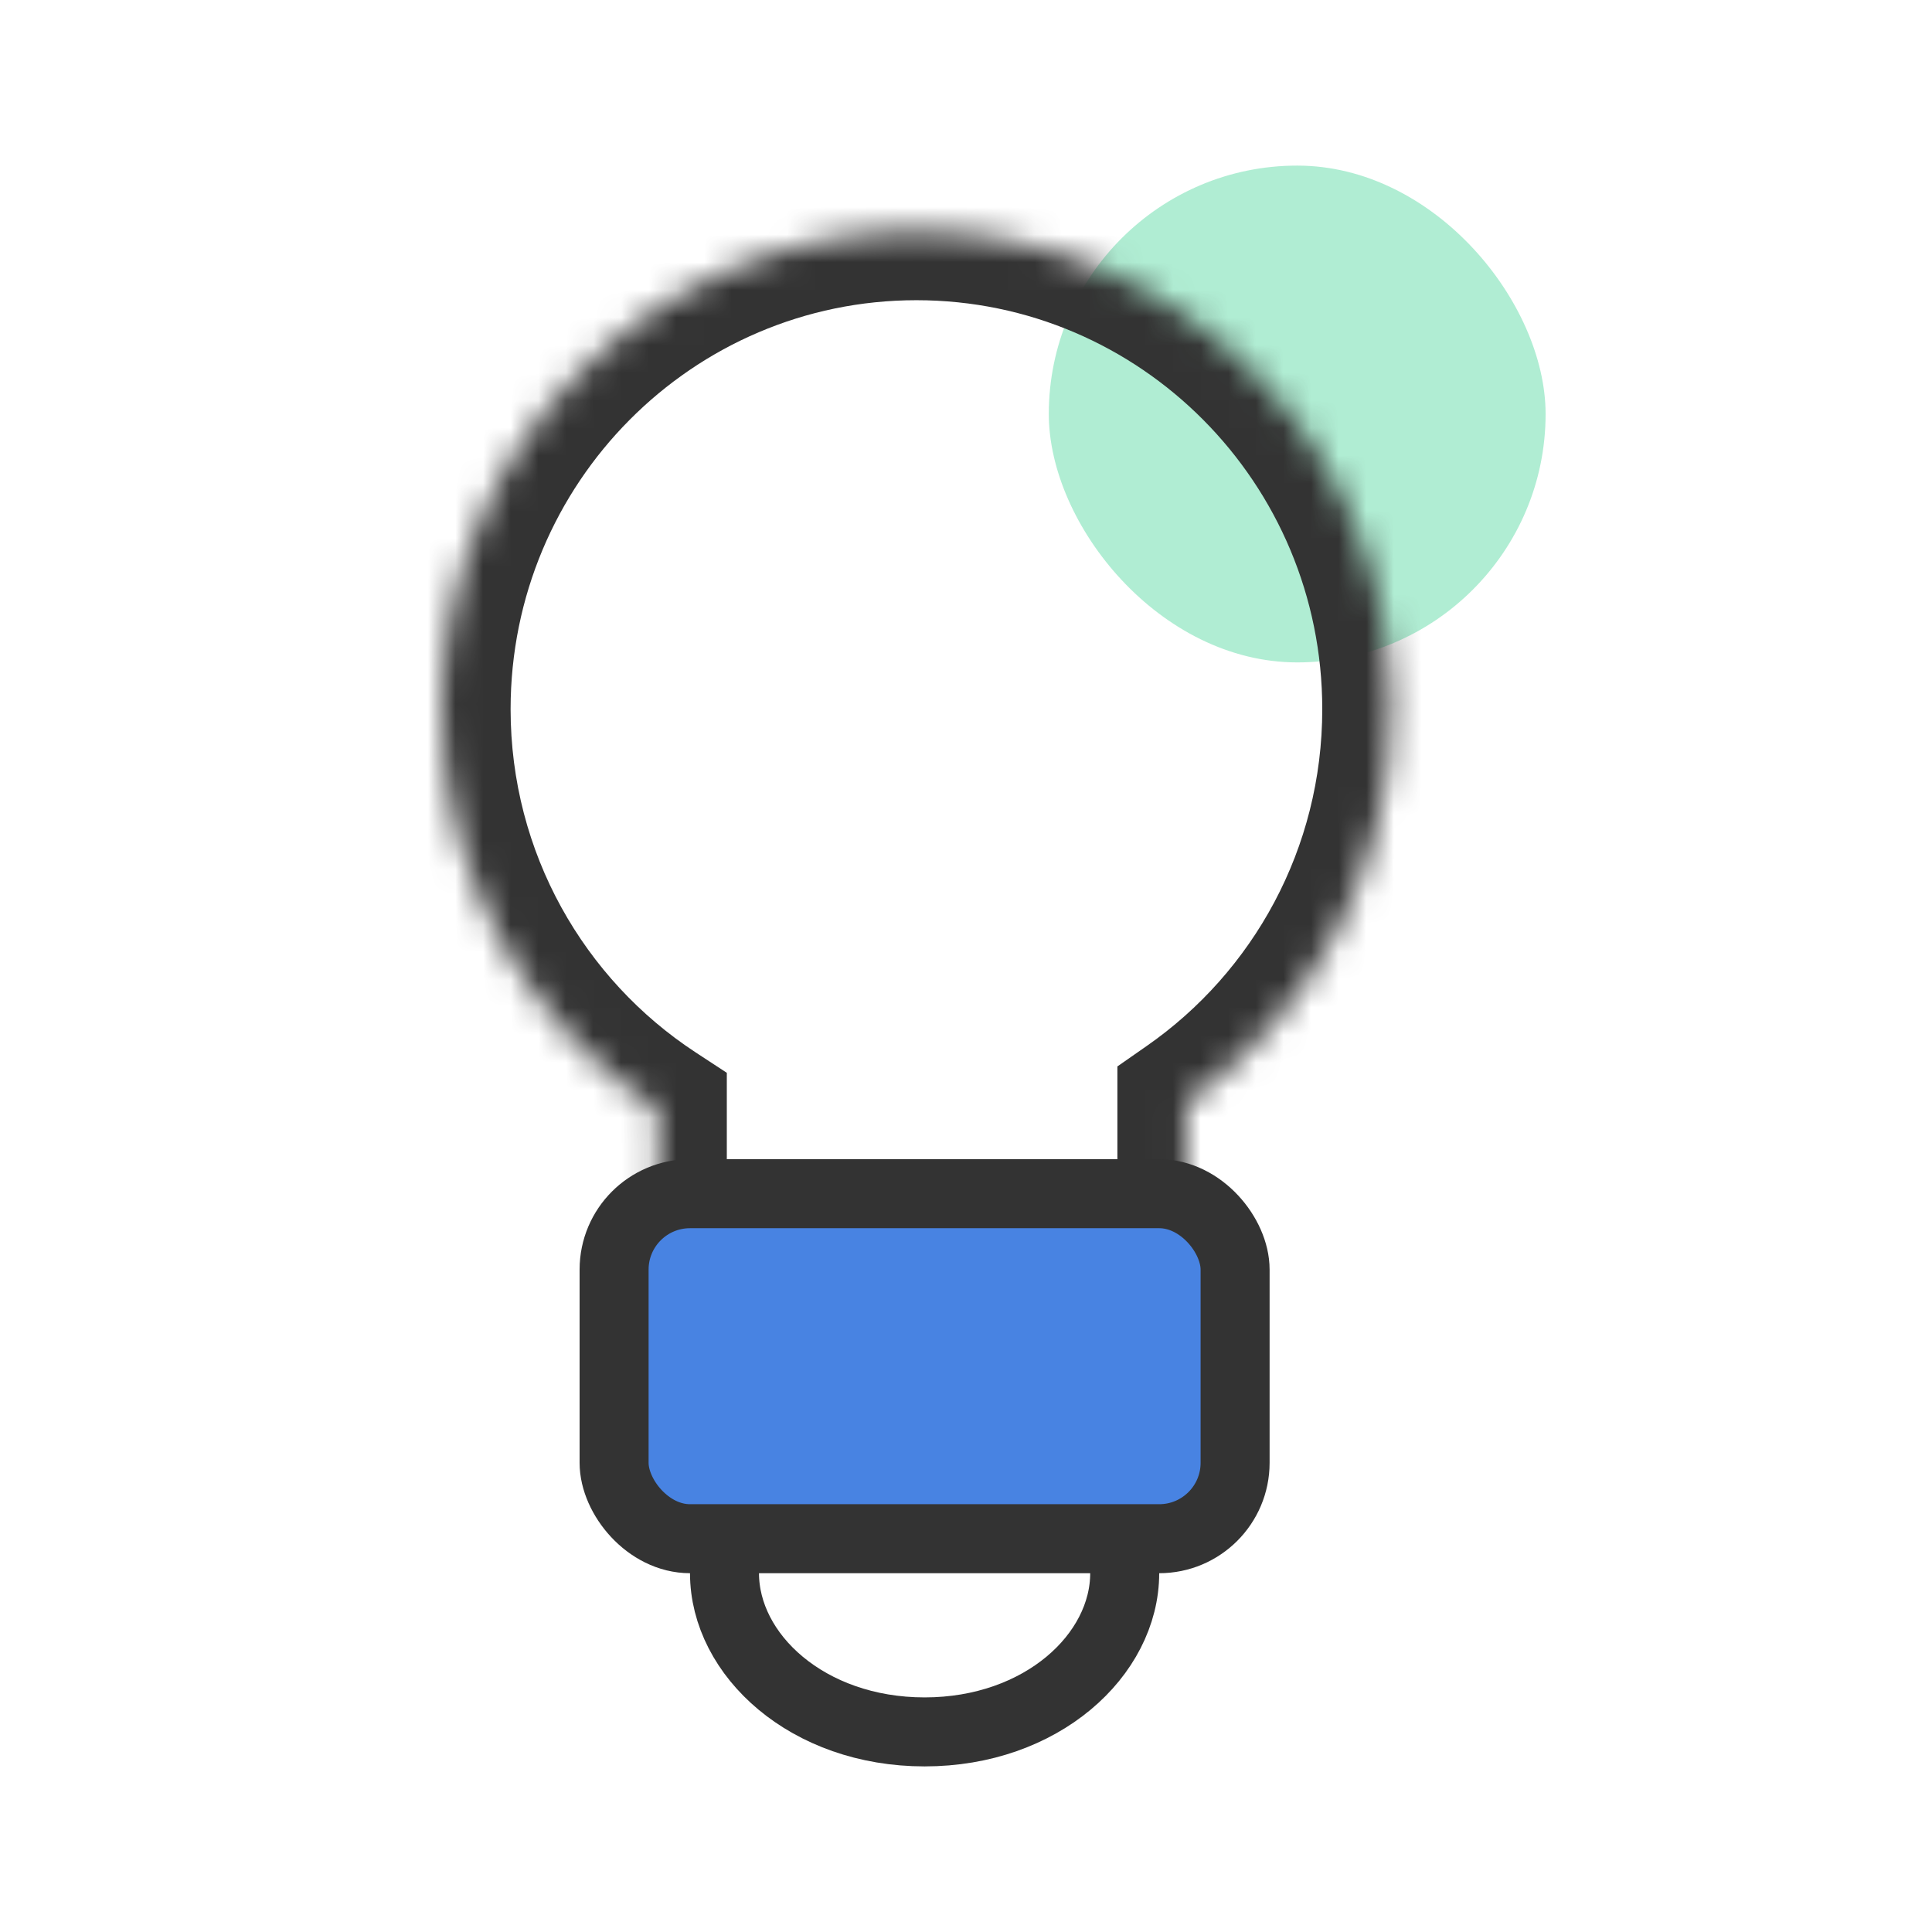
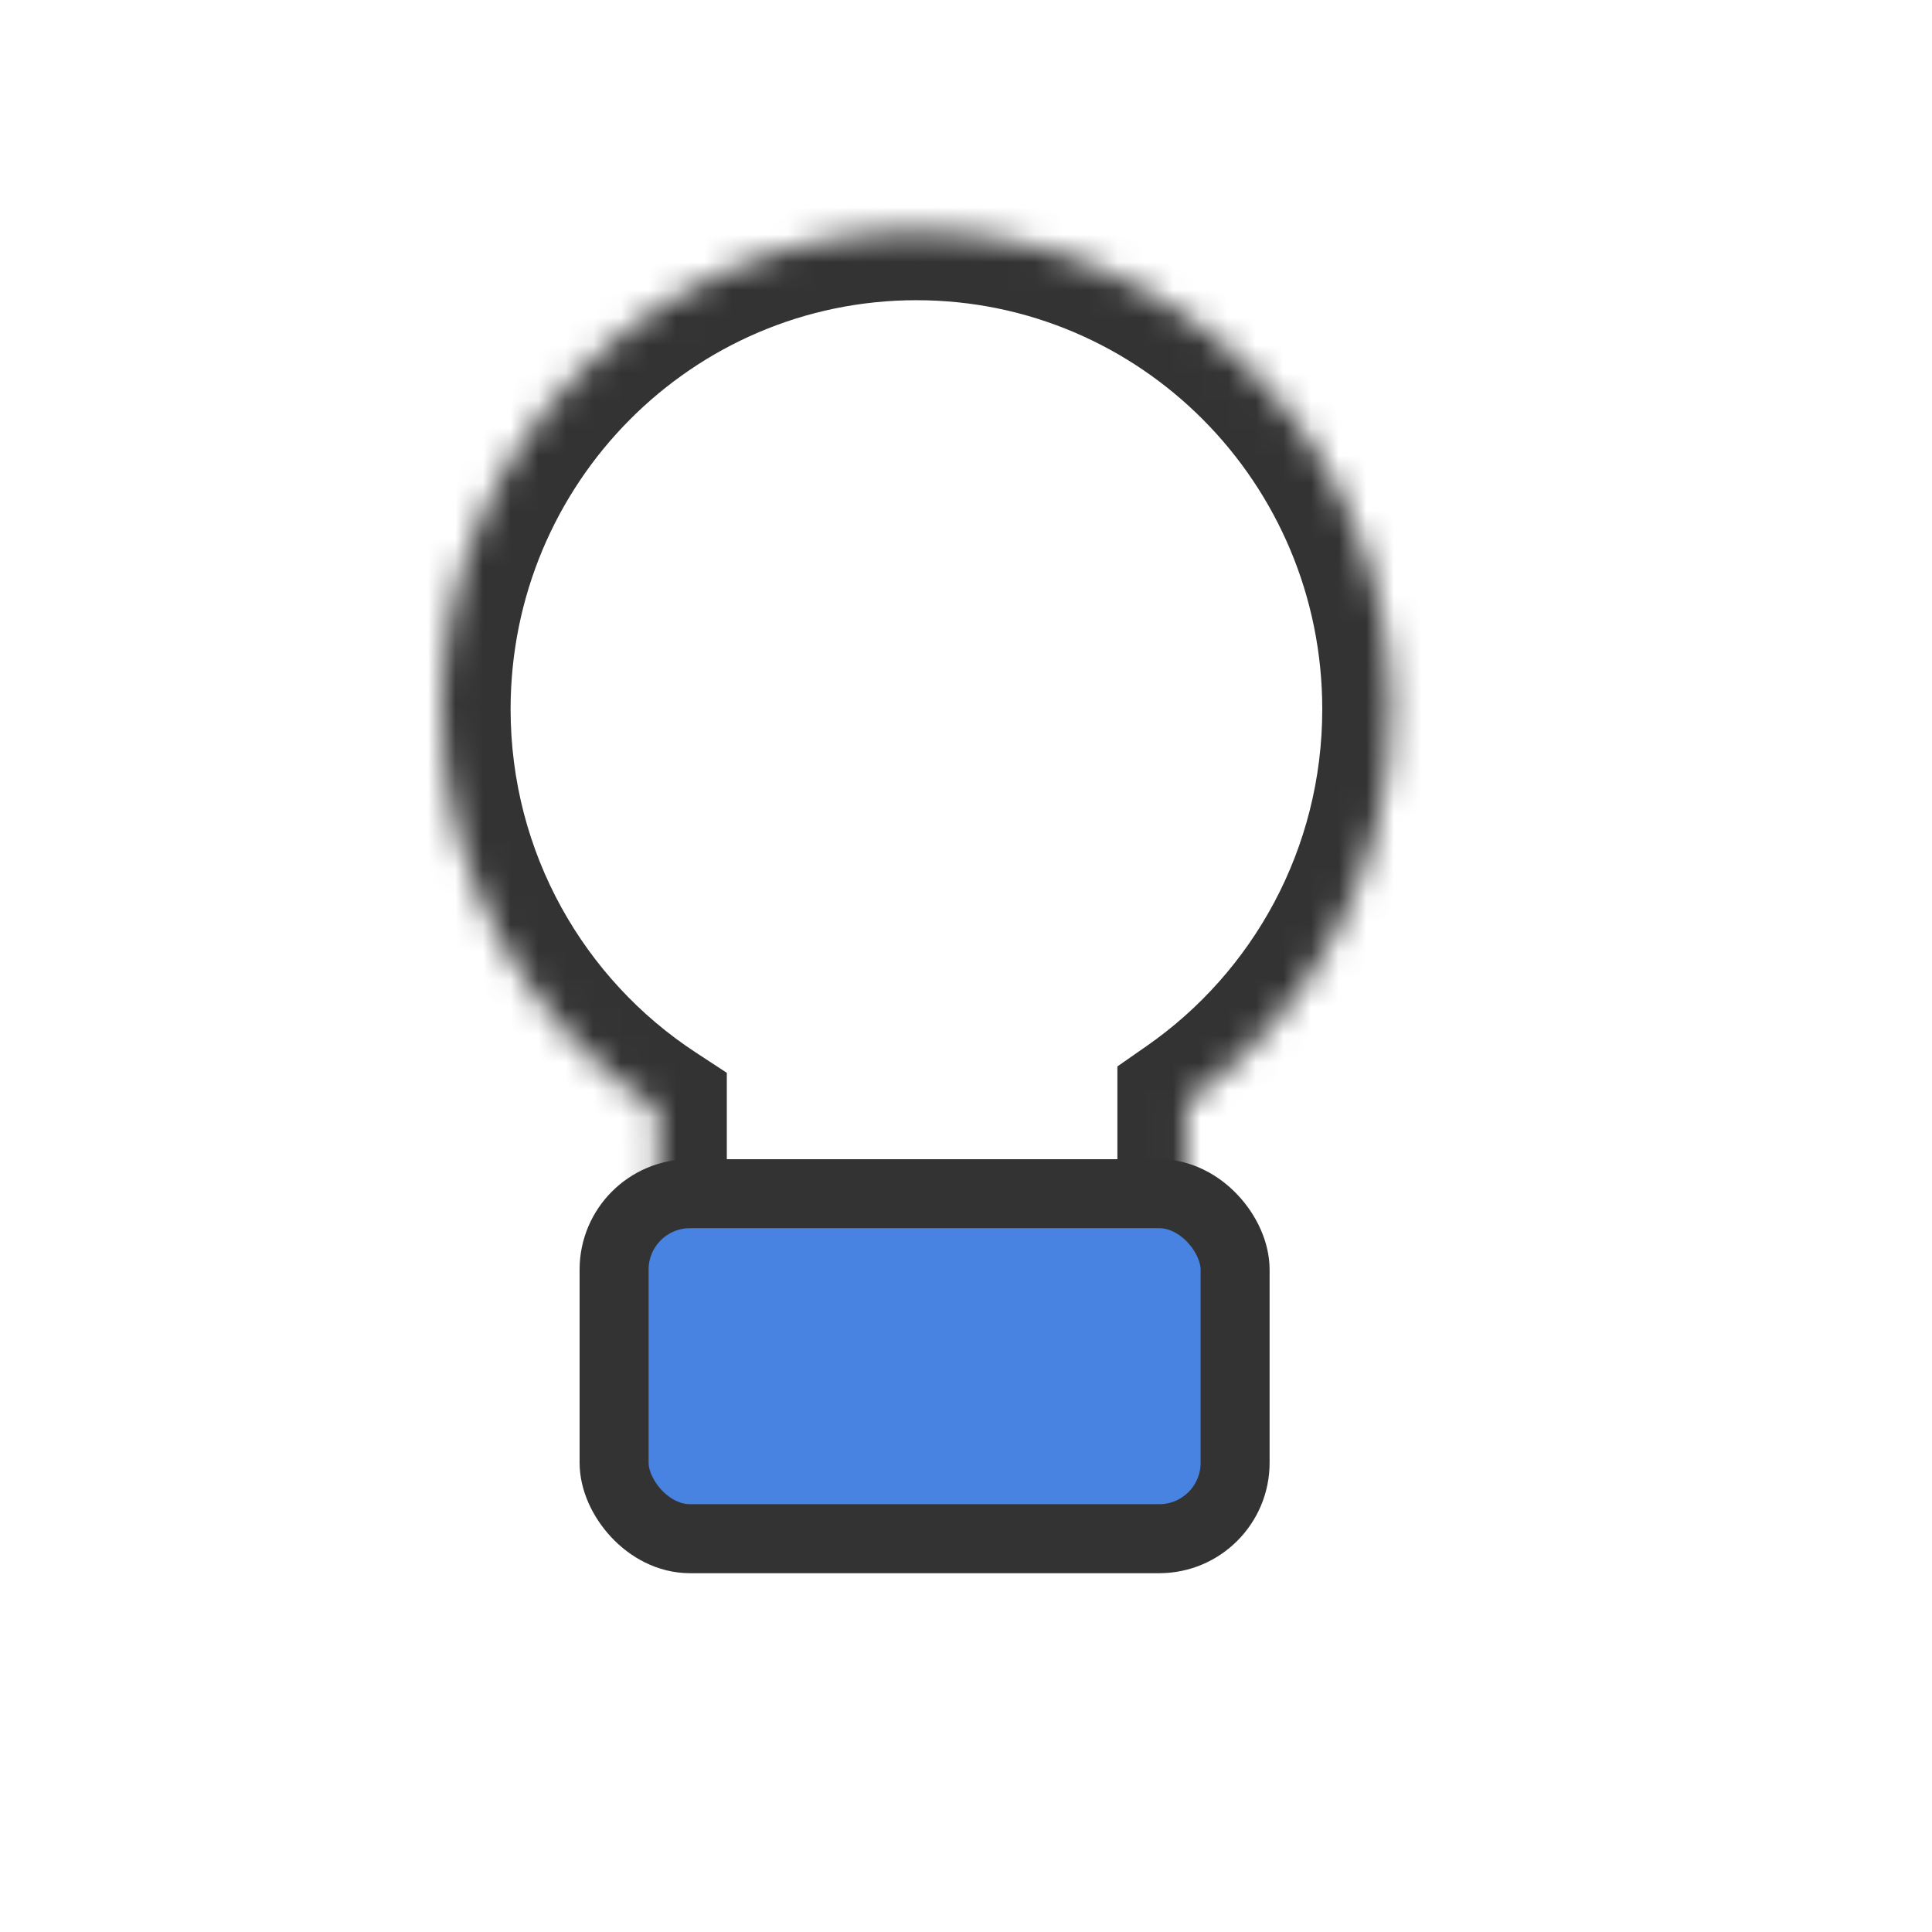
<svg xmlns="http://www.w3.org/2000/svg" width="70" height="70" viewBox="0 0 70 70" fill="none">
-   <rect x="38" y="6" width="18" height="18" rx="9" fill="#97E7C5" fill-opacity="0.76" />
  <mask id="path-2-inside-1_0_575" fill="white">
    <path fill-rule="evenodd" clip-rule="evenodd" d="M42.985 39.943C47.47 36.818 50.408 31.602 50.408 25.695C50.408 16.131 42.705 8.377 33.204 8.377C23.702 8.377 16 16.131 16 25.695C16 31.781 19.118 37.133 23.834 40.222V48.42H42.985V39.943Z" />
  </mask>
  <path d="M42.985 39.943L41.556 37.892L40.485 38.639V39.943H42.985ZM23.834 40.222H26.334V38.87L25.204 38.13L23.834 40.222ZM23.834 48.42H21.334V50.92H23.834V48.42ZM42.985 48.42V50.92H45.485V48.42H42.985ZM47.908 25.695C47.908 30.754 45.395 35.217 41.556 37.892L44.414 41.995C49.545 38.419 52.908 32.45 52.908 25.695H47.908ZM33.204 10.877C41.309 10.877 47.908 17.496 47.908 25.695H52.908C52.908 14.766 44.102 5.877 33.204 5.877V10.877ZM18.5 25.695C18.5 17.496 25.099 10.877 33.204 10.877V5.877C22.306 5.877 13.5 14.766 13.5 25.695H18.5ZM25.204 38.13C21.168 35.487 18.5 30.907 18.5 25.695H13.5C13.5 32.654 17.069 38.779 22.465 42.313L25.204 38.13ZM26.334 48.42V40.222H21.334V48.42H26.334ZM42.985 45.92H23.834V50.92H42.985V45.92ZM40.485 39.943V48.42H45.485V39.943H40.485Z" fill="#333333" mask="url(#path-2-inside-1_0_575)" />
-   <path d="M40.75 57C40.75 59.96 37.742 62.75 33.5 62.75C29.258 62.75 26.25 59.96 26.25 57C26.25 54.04 29.258 51.25 33.5 51.25C37.742 51.25 40.75 54.04 40.75 57Z" stroke="#333333" stroke-width="2.5" />
  <rect x="22.25" y="43.25" width="22.5" height="12.5" rx="2.75" fill="#4883E2" stroke="#333333" stroke-width="2.5" />
</svg>